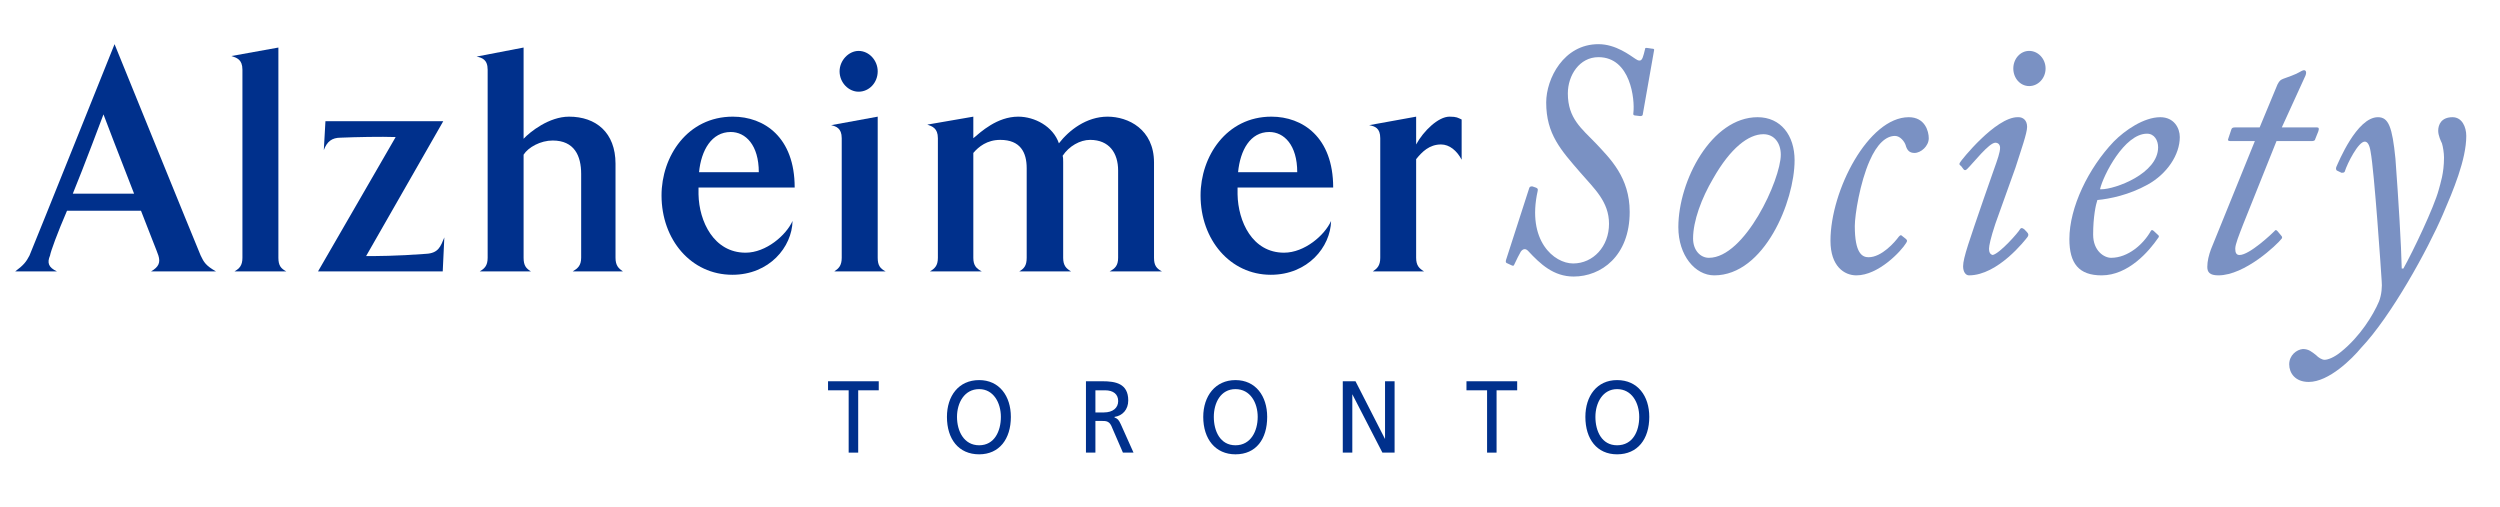
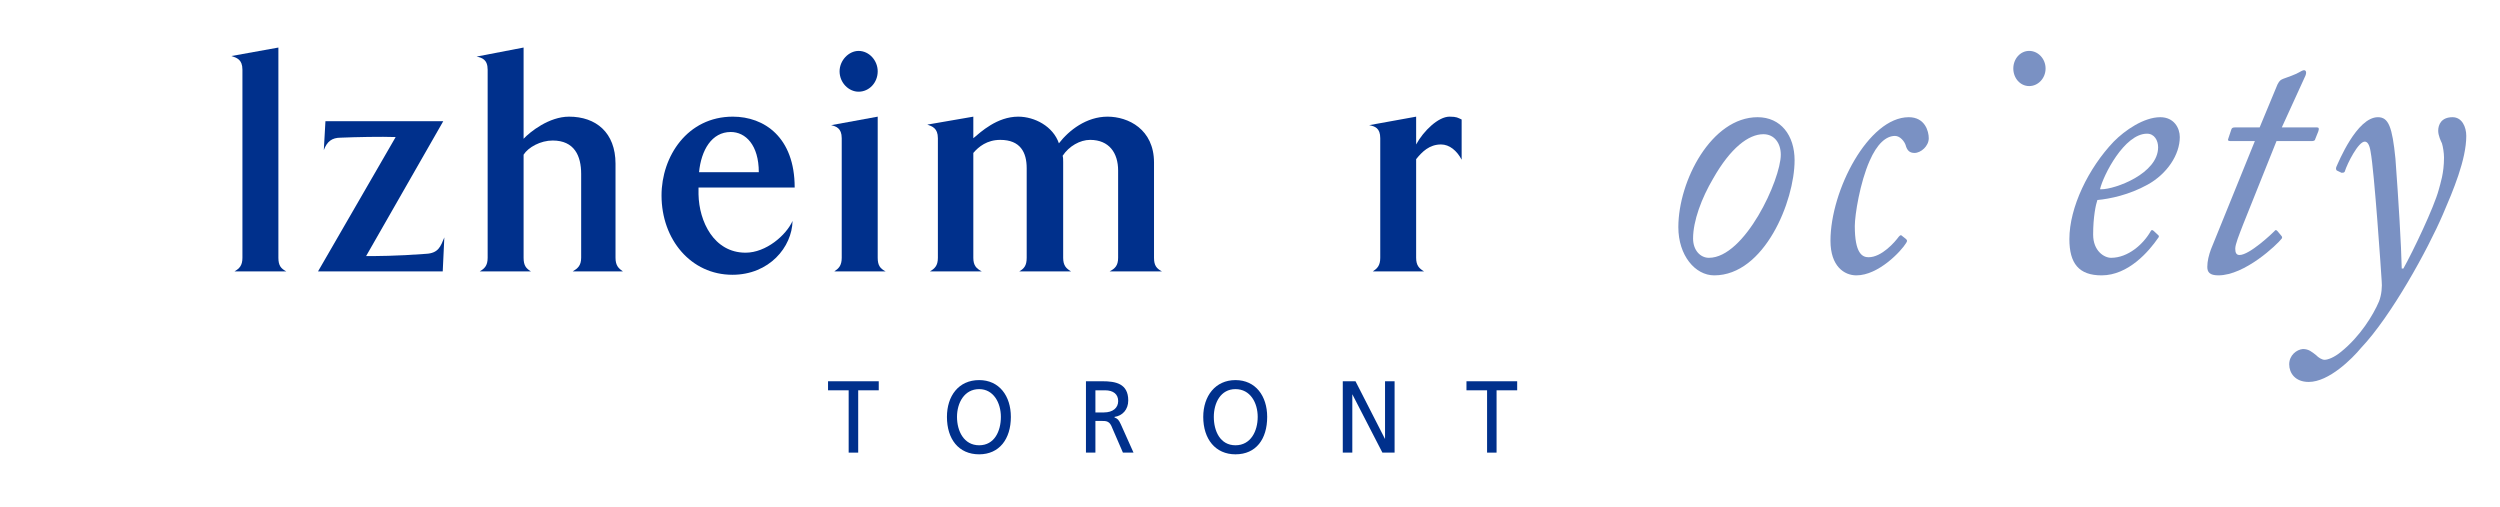
<svg xmlns="http://www.w3.org/2000/svg" width="281" height="57" viewBox="0 0 281 57" fill="none">
  <mask id="mask0_6393_417" style="mask-type:luminance" maskUnits="userSpaceOnUse" x="0" y="0" width="281" height="57">
    <path d="M0 0H280.25V57H0V0Z" fill="white" />
  </mask>
  <g mask="url(#mask0_6393_417)">
-     <path fill-rule="evenodd" clip-rule="evenodd" d="M8.182 21.772C9.312 19.042 11.631 12.856 11.631 12.856C11.631 12.856 13.471 17.705 15.072 21.772H8.182ZM12.876 4.965C12.876 4.965 3.909 27.321 3.316 28.718C2.954 29.419 2.656 29.806 1.707 30.506H6.4C5.452 30.056 5.27 29.551 5.625 28.718C5.691 28.277 6.458 26.168 7.532 23.686H15.847C16.795 26.168 17.687 28.34 17.802 28.718C18.041 29.487 17.869 29.992 16.977 30.506H24.279C23.149 29.866 22.916 29.487 22.554 28.718C21.959 27.321 12.876 4.965 12.876 4.965Z" fill="#00308C" />
    <path fill-rule="evenodd" clip-rule="evenodd" d="M31.291 5.344V28.975C31.291 29.866 31.587 30.187 32.181 30.506H26.356C26.894 30.187 27.249 29.866 27.249 28.975V7.831C27.249 6.677 26.598 6.486 26.002 6.298L31.291 5.344Z" fill="#00308C" />
    <path fill-rule="evenodd" clip-rule="evenodd" d="M38.295 15.475C37.289 15.475 36.751 15.917 36.396 16.873L36.579 13.626H49.821L41.149 28.784C42.157 28.784 44.598 28.784 47.866 28.532C49.285 28.463 49.524 27.704 49.943 26.684L49.763 30.506H35.746L44.473 15.404C42.873 15.344 39.962 15.404 38.295 15.475Z" fill="#00308C" />
    <path fill-rule="evenodd" clip-rule="evenodd" d="M69.184 18.402V28.975C69.184 29.866 69.548 30.187 70.017 30.506H64.374C64.91 30.187 65.323 29.866 65.323 28.975V19.545C65.323 17.51 64.555 15.794 62.121 15.794C60.752 15.794 59.381 16.552 58.852 17.385V28.975C58.852 29.866 59.152 30.187 59.679 30.506H53.922C54.457 30.187 54.812 29.866 54.812 28.975V7.831C54.812 6.677 54.16 6.486 53.567 6.36L58.852 5.343V15.597C59.563 14.836 61.702 13.112 63.962 13.112C66.988 13.112 69.184 14.901 69.184 18.402Z" fill="#00308C" />
    <path fill-rule="evenodd" clip-rule="evenodd" d="M89.082 24.834C88.373 26.429 86.112 28.402 83.803 28.402C80.238 28.402 78.573 24.895 78.513 21.845V21.076H89.322C89.322 15.404 85.88 13.112 82.373 13.112C77.268 13.112 74.356 17.572 74.356 21.967C74.356 26.94 77.68 30.885 82.316 30.885C86.475 30.885 89.024 27.761 89.082 24.834ZM82.134 14.836C83.803 14.836 85.289 16.297 85.289 19.357H78.573C78.811 16.873 79.999 14.836 82.134 14.836Z" fill="#00308C" />
    <path fill-rule="evenodd" clip-rule="evenodd" d="M98.654 13.112V28.975C98.654 29.866 98.951 30.187 99.544 30.506H93.777C94.254 30.187 94.61 29.866 94.61 28.975V15.536C94.61 14.387 93.957 14.198 93.42 14.069L98.654 13.112ZM96.506 5.723C97.695 5.723 98.654 6.804 98.654 8.016C98.654 9.291 97.695 10.307 96.506 10.307C95.385 10.307 94.369 9.291 94.369 8.016C94.369 6.804 95.385 5.723 96.506 5.723Z" fill="#00308C" />
    <path fill-rule="evenodd" clip-rule="evenodd" d="M129.711 18.271V28.975C129.711 29.866 130.012 30.187 130.603 30.506H124.721C125.317 30.187 125.677 29.866 125.677 28.975V19.163C125.677 17.19 124.665 15.722 122.528 15.722C121.397 15.722 120.152 16.429 119.442 17.51C119.5 17.705 119.5 17.951 119.5 18.207V28.975C119.5 29.866 119.854 30.187 120.389 30.506H114.567C115.101 30.187 115.4 29.866 115.4 28.975V18.906C115.4 17.129 114.691 15.722 112.43 15.722C110.944 15.722 109.997 16.491 109.401 17.19V28.975C109.401 29.866 109.758 30.187 110.352 30.506H104.526C105.061 30.187 105.418 29.866 105.418 28.975V15.536C105.418 14.388 104.765 14.198 104.229 14.006L109.401 13.112V15.536C110.234 14.836 112.074 13.112 114.45 13.112C116.291 13.112 118.368 14.198 119.021 16.11C120.152 14.642 122.115 13.112 124.49 13.112C126.802 13.112 129.711 14.518 129.711 18.271Z" fill="#00308C" />
-     <path fill-rule="evenodd" clip-rule="evenodd" d="M149.613 24.834C148.904 26.429 146.643 28.402 144.325 28.402C140.76 28.402 139.159 24.895 139.102 21.845V21.076H149.85C149.85 15.404 146.403 13.112 142.906 13.112C137.857 13.112 134.943 17.572 134.943 21.967C134.943 26.94 138.27 30.885 142.837 30.885C146.997 30.885 149.553 27.761 149.613 24.834ZM142.666 14.836C144.325 14.836 145.809 16.297 145.809 19.357H139.159C139.4 16.873 140.529 14.836 142.666 14.836Z" fill="#00308C" />
    <path fill-rule="evenodd" clip-rule="evenodd" d="M159.174 16.237C160.007 14.704 161.675 13.112 162.921 13.112C163.754 13.112 163.867 13.243 164.289 13.433V17.951C163.754 16.934 162.921 16.237 161.97 16.237C160.66 16.237 159.836 17.066 159.174 17.89V28.975C159.174 29.866 159.537 30.187 160.065 30.506H154.306C154.786 30.187 155.14 29.866 155.14 28.975V15.536C155.14 14.387 154.547 14.198 153.895 14.068L159.174 13.112V16.237Z" fill="#00308C" />
-     <path d="M179.665 4.964C175.75 4.964 173.793 8.848 173.793 11.523C173.793 15.086 175.452 16.875 177.652 19.421C179.198 21.209 180.854 22.666 180.854 25.154C180.854 27.705 179.075 29.613 176.82 29.613C174.685 29.613 171.587 27.062 172.836 21.457C172.901 21.209 172.778 21.14 172.604 21.076L172.243 20.952C172.069 20.952 171.943 20.952 171.885 21.14L169.274 29.231C169.21 29.488 169.274 29.552 169.453 29.613L169.864 29.805C169.949 29.848 170.012 29.869 170.059 29.869C170.149 29.869 170.188 29.799 170.231 29.677C170.463 29.171 170.755 28.597 170.94 28.28C171.07 28.103 171.219 28.004 171.375 28.004C171.503 28.004 171.638 28.07 171.772 28.216C173.129 29.677 174.62 31.083 176.879 31.083C179.961 31.083 183.177 28.786 183.177 23.82C183.177 19.936 180.978 17.831 179.372 16.111C177.772 14.452 176.225 13.307 176.225 10.503C176.225 8.467 177.529 6.425 179.665 6.425C183.295 6.425 183.767 11.201 183.593 12.668C183.528 12.925 183.653 12.991 183.891 12.991L184.361 13.049C184.545 13.049 184.659 12.991 184.659 12.792L185.906 5.722C185.97 5.533 185.906 5.469 185.674 5.469L185.252 5.404C185.174 5.389 185.112 5.382 185.064 5.382C184.93 5.382 184.901 5.439 184.901 5.533C184.713 6.301 184.605 6.806 184.301 6.806C184.123 6.806 184.005 6.742 183.826 6.619C183.231 6.237 181.63 4.964 179.665 4.964Z" fill="#7A91C3" />
    <path d="M197.555 13.173C192.383 13.173 188.646 20.312 188.646 25.534C188.646 28.72 190.539 30.951 192.679 30.951C198.318 30.951 201.712 22.607 201.712 18.018C201.712 15.219 200.161 13.173 197.555 13.173ZM192.08 28.978C191.134 28.978 190.302 28.146 190.302 26.808C190.302 24.836 191.249 22.285 192.561 20.06C194.518 16.617 196.539 15.085 198.204 15.085C199.452 15.085 200.161 16.11 200.161 17.384C200.161 20.179 196.123 28.978 192.08 28.978Z" fill="#7A91C3" />
    <path d="M214.545 13.173C210.025 13.173 205.745 21.392 205.745 27.061C205.745 29.929 207.291 30.951 208.658 30.951C211.15 30.951 213.707 28.215 214.242 27.323C214.416 27.061 214.356 27.006 214.242 26.873L213.762 26.491C213.728 26.455 213.695 26.439 213.66 26.439C213.577 26.439 213.491 26.529 213.41 26.619C212.999 27.189 211.513 28.914 210.025 28.914C209.307 28.914 208.48 28.463 208.48 25.411C208.48 24.132 209.07 20.501 210.145 18.083C210.977 16.175 211.983 15.278 212.999 15.278C213.588 15.278 214.064 15.918 214.189 16.299C214.356 16.933 214.658 17.191 215.194 17.191C215.902 17.191 216.793 16.428 216.793 15.537C216.793 14.768 216.378 13.173 214.545 13.173Z" fill="#7A91C3" />
-     <path d="M226.793 13.17C224.301 13.17 220.424 18.021 220.3 18.271C220.183 18.464 220.238 18.529 220.425 18.662L220.717 19.044C220.77 19.097 220.821 19.126 220.879 19.126C220.95 19.126 221.03 19.079 221.129 18.974C221.782 18.34 223.566 16.041 224.279 16.041C224.576 16.041 224.809 16.239 224.809 16.616C224.809 17.131 224.513 17.949 224.101 19.103L222.967 22.348C221.372 27.006 220.653 28.977 220.653 29.929C220.653 30.568 220.95 30.95 221.312 30.95C224.576 30.95 227.663 26.942 227.906 26.619C228.02 26.431 228.02 26.302 227.847 26.109L227.549 25.792C227.42 25.683 227.323 25.634 227.243 25.634C227.179 25.634 227.125 25.667 227.074 25.727C226.886 26.109 224.809 28.462 223.987 28.661C223.685 28.597 223.566 28.339 223.566 27.957C223.566 27.64 223.745 26.749 224.279 25.152L226.538 18.846C227.188 16.809 227.847 14.961 227.847 14.262C227.847 13.495 227.366 13.172 226.886 13.172C226.855 13.171 226.825 13.17 226.793 13.17Z" fill="#7A91C3" />
    <path d="M242.815 13.173C240.972 13.173 238.836 14.644 237.583 15.918C234.734 18.905 232.598 23.305 232.598 26.873C232.598 29.612 233.664 30.951 236.219 30.951C239.246 30.951 241.566 28.215 242.572 26.748C242.696 26.619 242.696 26.491 242.517 26.367L242.106 25.985C242.02 25.897 241.95 25.862 241.892 25.862C241.825 25.862 241.774 25.912 241.739 25.985C240.917 27.447 239.188 28.978 237.286 28.978C236.517 28.978 235.269 28.215 235.269 26.367C235.269 24.395 235.566 22.987 235.745 22.482C237.166 22.349 239.307 21.907 241.382 20.759C243.588 19.545 245.009 17.384 245.009 15.408C245.009 14.386 244.355 13.173 242.815 13.173ZM236.187 21.275C236.135 21.275 236.087 21.273 236.042 21.269C236.394 19.737 238.766 15.026 241.324 15.026C242.161 15.026 242.572 15.794 242.572 16.552C242.572 19.518 237.743 21.275 236.187 21.275Z" fill="#7A91C3" />
    <path d="M258.966 7.891C258.848 7.891 258.61 8.015 258.372 8.154C258.075 8.337 257.069 8.713 256.658 8.848C256.36 8.971 256.231 9.031 255.994 9.481L253.983 14.323H251.187C250.946 14.323 250.831 14.387 250.772 14.645L250.474 15.536C250.35 15.794 250.474 15.858 250.717 15.858H253.446L248.512 28.021C248.274 28.662 248.101 29.36 248.101 29.993C248.101 30.568 248.339 30.95 249.345 30.95C252.318 30.95 255.939 27.506 256.474 26.808C256.529 26.684 256.529 26.62 256.414 26.491L255.994 25.985C255.931 25.912 255.869 25.862 255.807 25.862C255.753 25.862 255.698 25.897 255.642 25.985C255.4 26.234 252.853 28.662 251.722 28.662C251.366 28.662 251.243 28.404 251.243 27.957C251.243 27.447 251.663 26.432 252.134 25.212L255.879 15.858H259.858C260.037 15.858 260.22 15.794 260.22 15.66L260.577 14.768C260.69 14.451 260.632 14.323 260.453 14.323H256.474L259.036 8.713C259.329 8.154 259.204 7.891 258.966 7.891Z" fill="#7A91C3" />
    <path d="M275.664 13.173C274.409 13.173 274.053 14.005 274.053 14.704C274.053 15.219 274.351 15.858 274.475 16.11C274.592 16.492 274.707 17.191 274.707 17.707C274.707 19.485 274.296 20.634 274.113 21.333C273.588 23.305 271.209 28.28 270.139 30.187H269.956C269.896 27.506 269.6 22.607 269.247 17.83C268.89 14.263 268.475 13.173 267.28 13.173C264.902 13.173 262.826 18.271 262.593 18.787C262.529 18.974 262.593 19.103 262.653 19.163L263.188 19.421C263.306 19.421 263.485 19.421 263.546 19.297C263.842 18.341 265.085 15.918 265.795 15.918C266.096 15.918 266.333 16.239 266.458 17.067C266.869 19.227 267.647 30.633 267.701 31.584C267.762 32.164 267.701 33.115 267.404 33.873C266.755 35.409 265.269 37.831 263.124 39.551C262.355 40.186 261.637 40.442 261.285 40.442C260.988 40.442 260.577 40.186 260.34 39.928C259.858 39.551 259.501 39.229 258.848 39.229C258.14 39.288 257.307 39.928 257.307 40.953C257.307 41.914 257.961 42.93 259.501 42.93C261.765 42.93 264.381 40.319 265.382 39.105C268.767 35.542 272.869 28.082 274.592 24.073C275.717 21.457 277.209 17.949 277.209 15.278C277.209 14.263 276.728 13.173 275.664 13.173Z" fill="#7A91C3" />
    <path d="M228.08 5.721C227.075 5.721 226.296 6.618 226.296 7.698C226.296 8.787 227.075 9.675 228.08 9.675C229.096 9.675 229.923 8.787 229.923 7.698C229.923 6.618 229.096 5.721 228.08 5.721Z" fill="#7A91C3" />
    <path fill-rule="evenodd" clip-rule="evenodd" d="M95.39 43.87H93.071V42.854H98.771V43.87H96.461V50.875H95.39V43.87Z" fill="#00308C" />
    <path fill-rule="evenodd" clip-rule="evenodd" d="M106.436 46.86C106.436 49.35 107.747 51.066 110.057 51.066C112.317 51.066 113.621 49.35 113.621 46.86C113.621 44.506 112.317 42.722 110.057 42.722C107.747 42.722 106.436 44.506 106.436 46.86ZM107.567 46.86C107.567 45.27 108.399 43.737 110.057 43.737C111.668 43.737 112.499 45.27 112.499 46.86C112.499 48.454 111.78 50.049 110.057 50.049C108.342 50.049 107.567 48.454 107.567 46.86Z" fill="#00308C" />
    <path fill-rule="evenodd" clip-rule="evenodd" d="M122.061 50.875H123.124V47.312H123.785C124.378 47.312 124.734 47.312 125.031 48.138L126.217 50.875H127.407L125.981 47.691C125.741 47.181 125.625 47.058 125.271 46.923V46.859C126.163 46.736 126.815 46.04 126.815 45.013C126.815 43.102 125.385 42.853 123.901 42.853H122.061V50.875ZM123.124 43.87H124.198C125.146 43.87 125.683 44.313 125.683 45.083C125.683 45.844 125.088 46.358 124.081 46.358H123.124V43.87Z" fill="#00308C" />
    <path fill-rule="evenodd" clip-rule="evenodd" d="M135.245 46.86C135.245 49.35 136.615 51.066 138.866 51.066C141.185 51.066 142.431 49.35 142.431 46.86C142.431 44.506 141.126 42.722 138.866 42.722C136.615 42.722 135.245 44.506 135.245 46.86ZM136.433 46.86C136.433 45.27 137.208 43.737 138.866 43.737C140.534 43.737 141.366 45.27 141.366 46.86C141.366 48.454 140.589 50.049 138.866 50.049C137.148 50.049 136.433 48.454 136.433 46.86Z" fill="#00308C" />
    <path fill-rule="evenodd" clip-rule="evenodd" d="M150.928 42.853H152.358L155.678 49.349V42.853H156.752V50.875H155.382L152 44.313V50.875H150.928V42.853Z" fill="#00308C" />
    <path fill-rule="evenodd" clip-rule="evenodd" d="M167.147 43.87H164.831V42.854H170.531V43.87H168.214V50.875H167.147V43.87Z" fill="#00308C" />
-     <path fill-rule="evenodd" clip-rule="evenodd" d="M178.196 46.86C178.196 49.35 179.499 51.066 181.759 51.066C184.076 51.066 185.379 49.35 185.379 46.86C185.379 44.506 184.076 42.722 181.759 42.722C179.499 42.722 178.196 44.506 178.196 46.86ZM179.324 46.86C179.324 45.27 180.151 43.737 181.759 43.737C183.415 43.737 184.249 45.27 184.249 46.86C184.249 48.454 183.538 50.049 181.759 50.049C180.034 50.049 179.324 48.454 179.324 46.86Z" fill="#00308C" />
  </g>
</svg>